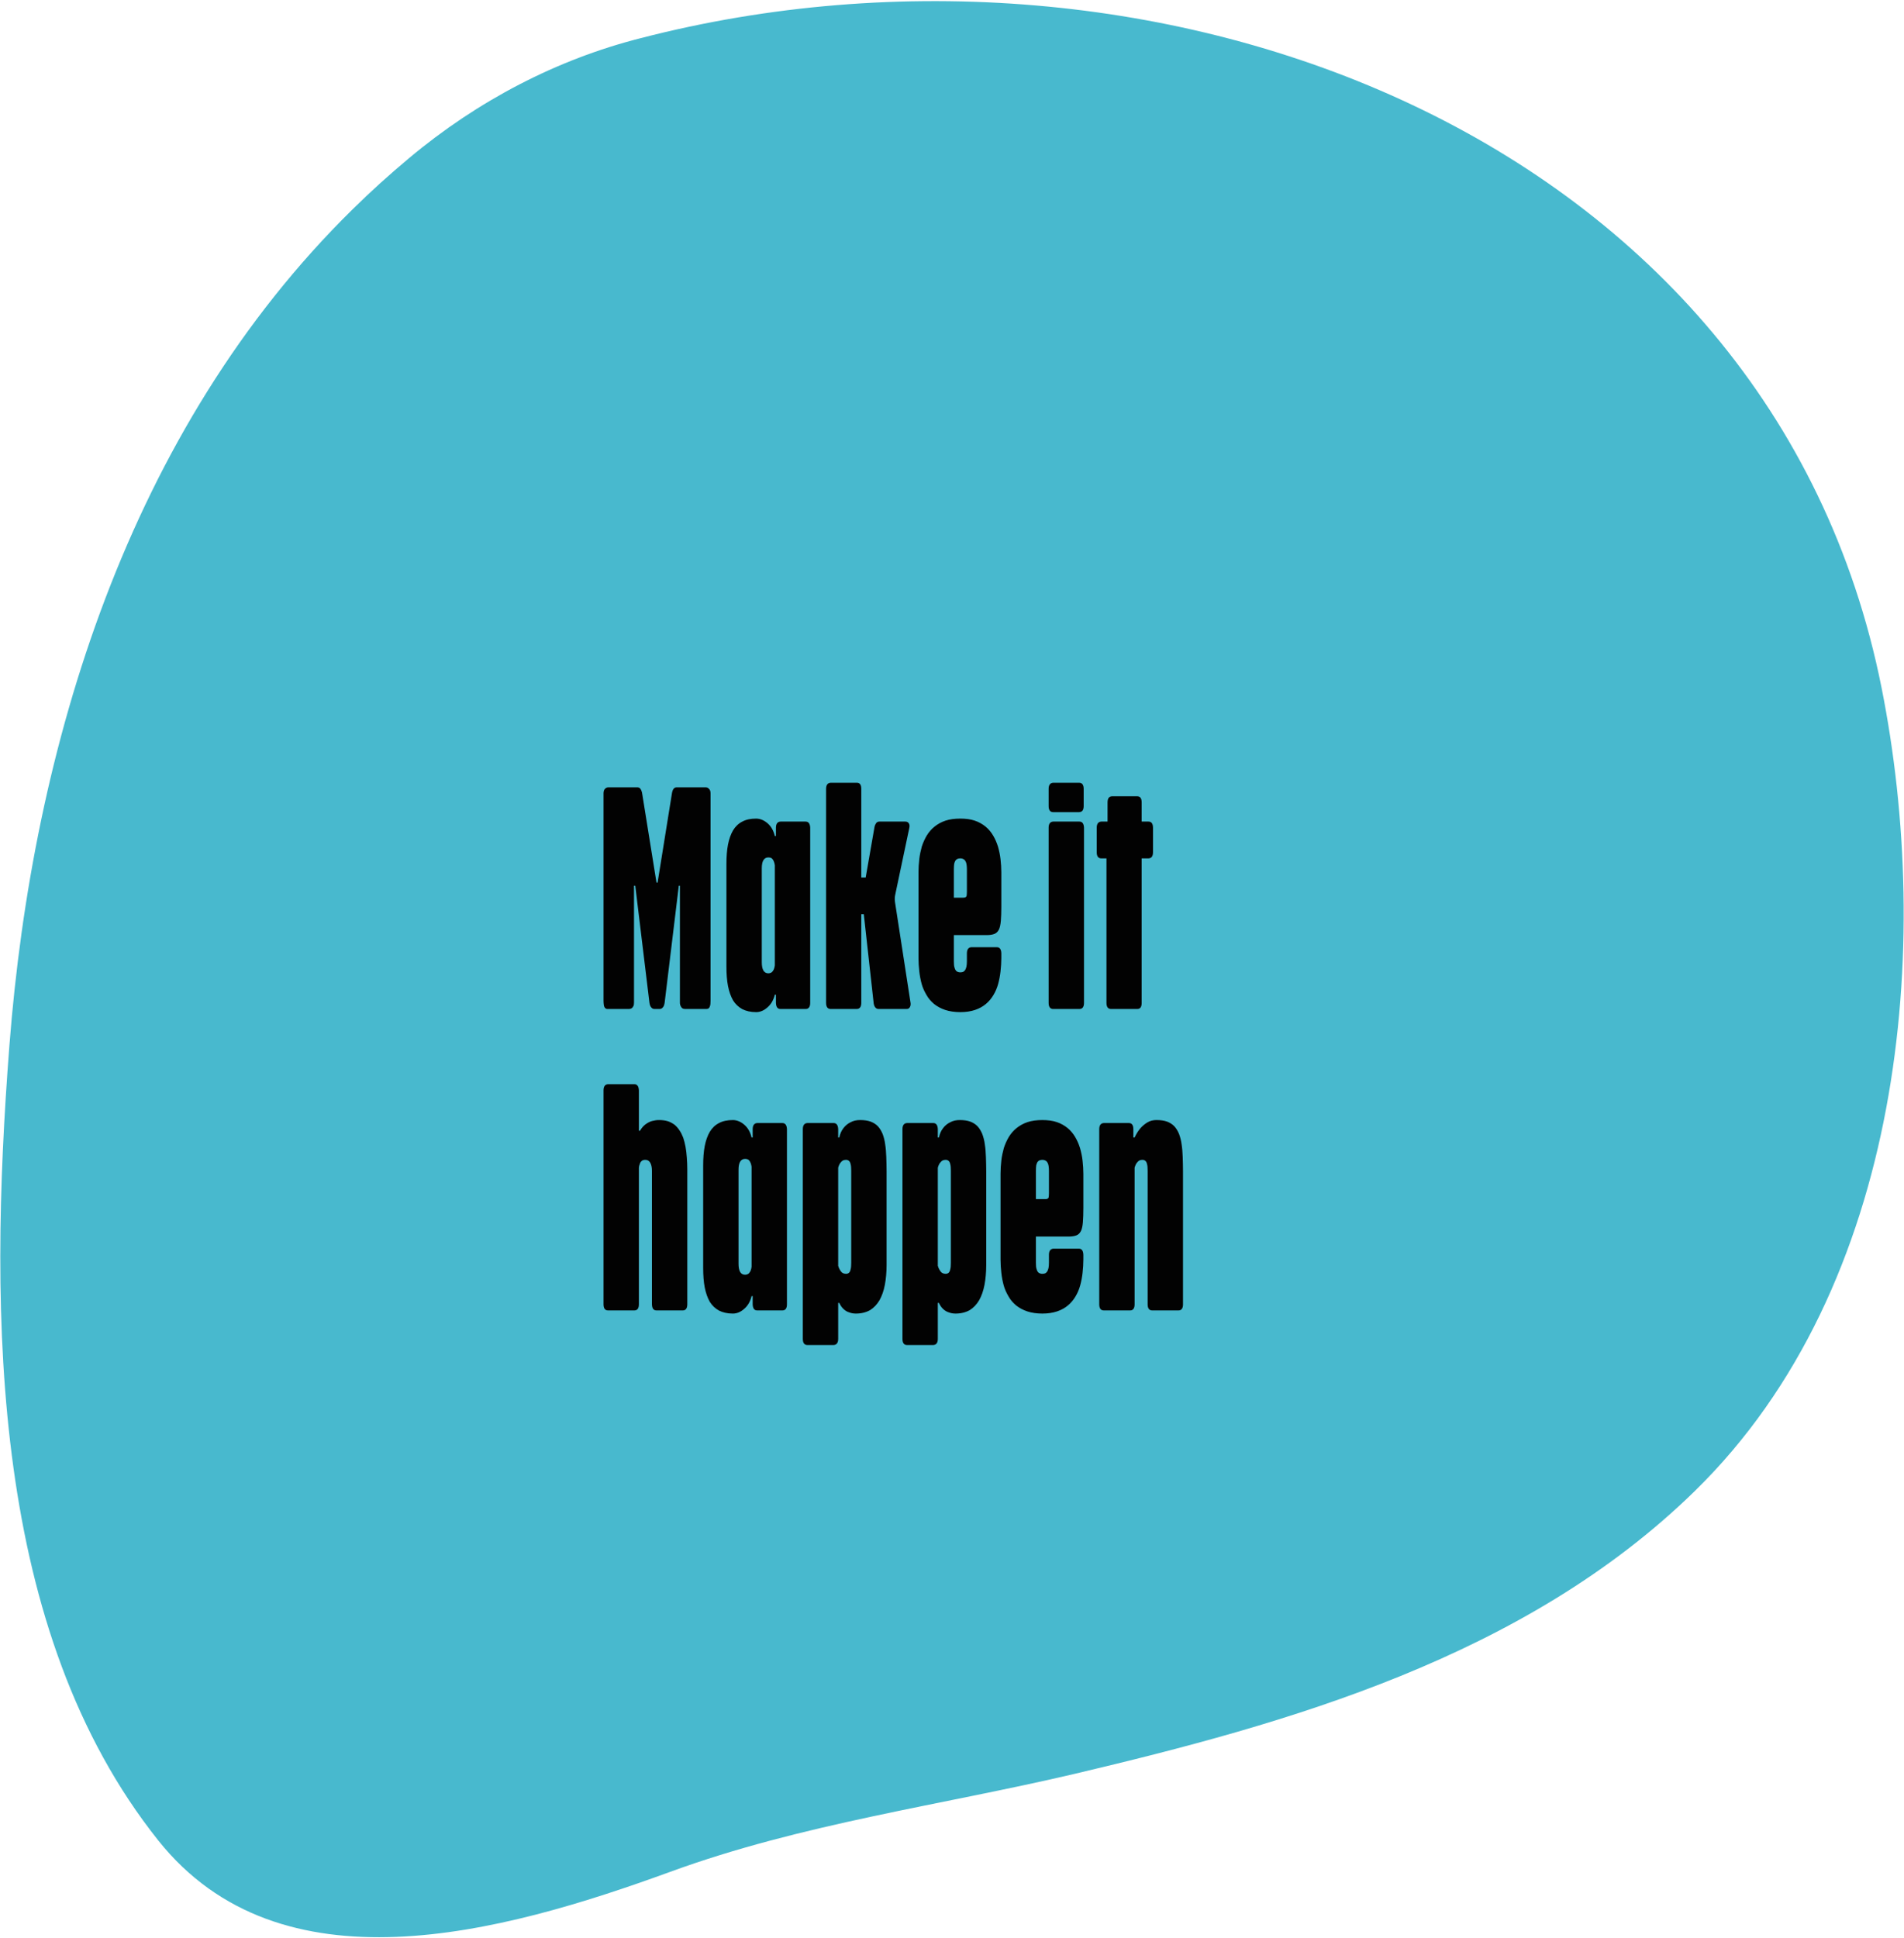
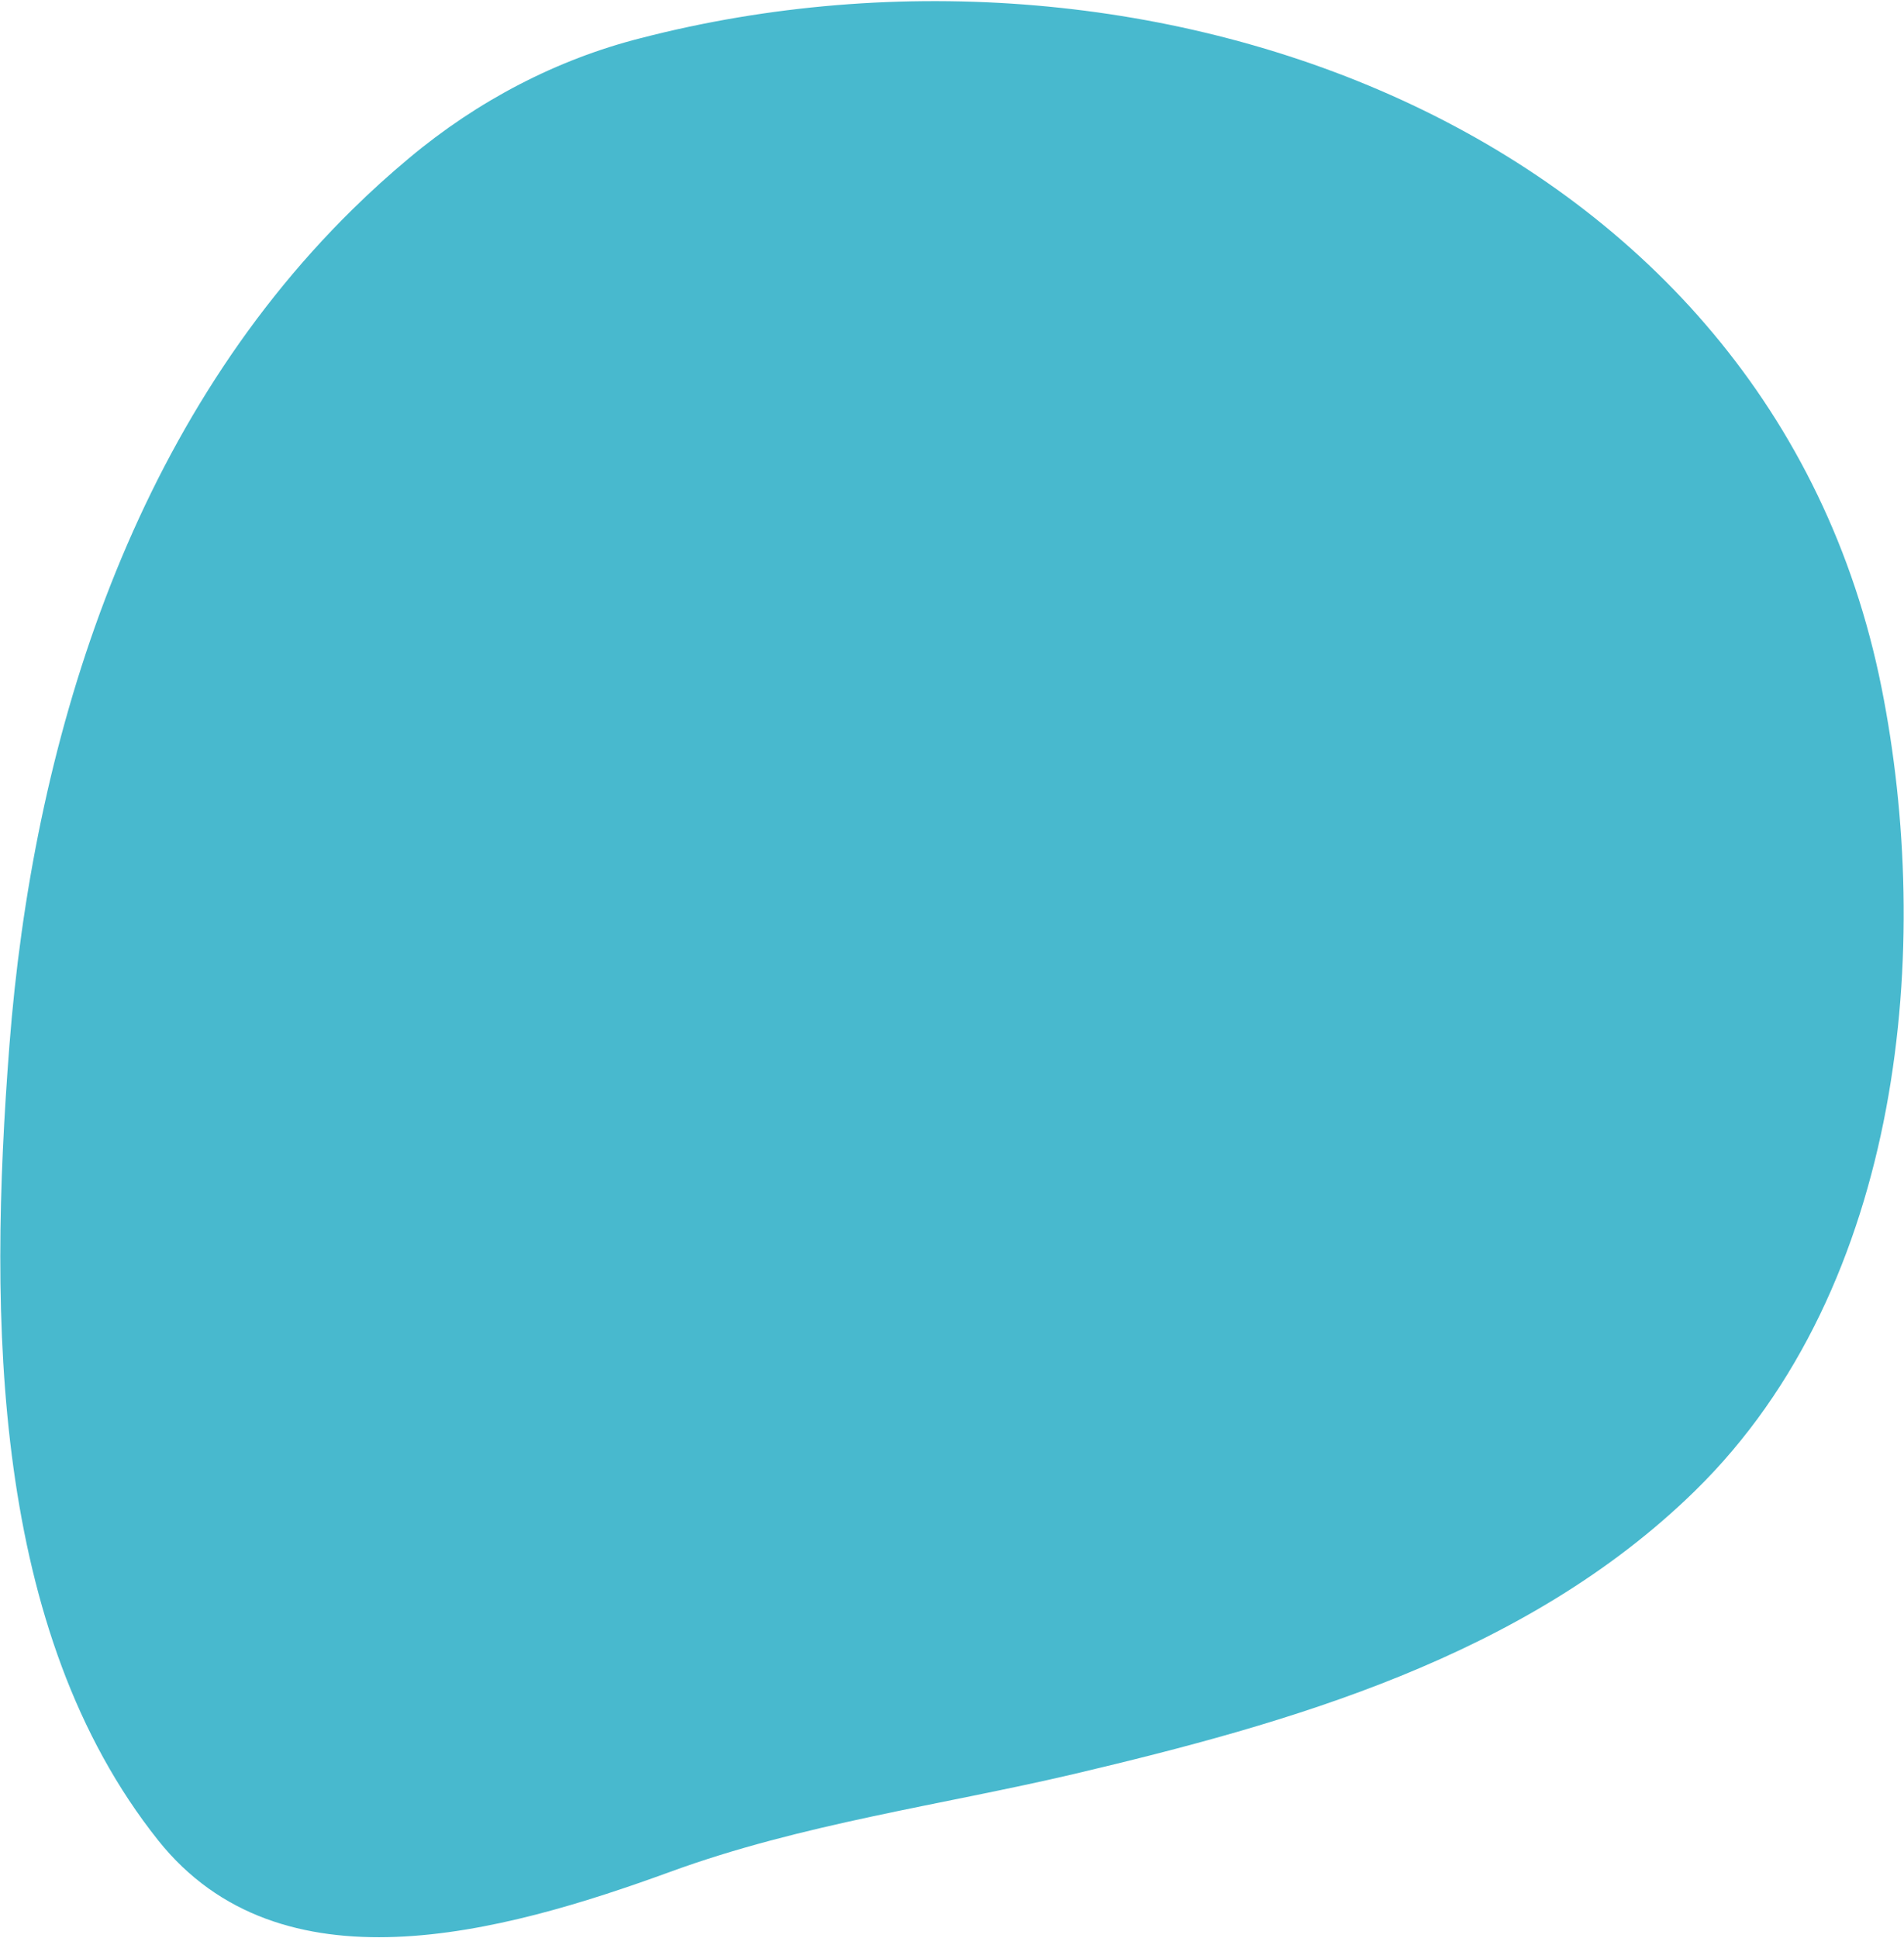
<svg xmlns="http://www.w3.org/2000/svg" width="1074" height="1093" viewBox="0 0 1074 1093" fill="none">
  <path d="M198.909 118.018C72.196 242.51 18.326 421.229 5.307 589.583C-6.681 744.734 -4.592 919.994 89.233 1037.84C158.152 1124.34 282.082 1090.59 378.183 1055.54C452.317 1028.47 530.454 1018.11 606.002 1000.37C726.048 971.992 859.99 934.731 956.059 840.785C1074.51 724.987 1090.19 532.34 1061.33 387.781C998.844 74.985 651.378 -53.644 361.15 21.583C314.316 33.481 269.627 56.618 230.784 89.141C219.77 98.335 209.141 107.94 198.909 118.018Z" fill="#48B9CE" />
-   <path d="M354.884 569H342.561C342.029 569 341.585 568.734 341.231 568.379C340.965 568.025 340.699 567.493 340.61 566.784C340.521 566.074 340.433 565.365 340.433 564.479V447.453C340.433 446.3 340.699 445.414 341.231 444.882C341.851 444.261 342.472 443.995 343.27 443.995H359.405C360.203 443.995 360.824 444.261 361.267 444.882C361.71 445.502 362.065 446.389 362.242 447.541L370.31 497.721H370.93L378.998 447.541C379.353 445.148 380.239 443.995 381.746 443.995H397.97C398.768 443.995 399.389 444.261 399.921 444.882C400.542 445.414 400.807 446.3 400.807 447.453V564.479C400.807 565.099 400.719 565.72 400.719 566.252C400.63 566.784 400.542 567.316 400.364 567.67C400.187 568.113 400.01 568.379 399.744 568.645C399.389 568.823 399.034 569 398.591 569H386.357C385.825 569 385.381 568.823 384.938 568.645C384.583 568.379 384.229 567.936 383.963 567.404C383.697 566.872 383.52 566.252 383.52 565.365V499.494H382.899L374.92 565.365C374.743 566.518 374.477 567.493 373.945 568.025C373.501 568.645 372.881 569 372.083 569H369.157C368.359 569 367.739 568.645 367.296 568.025C366.764 567.493 366.498 566.518 366.32 565.365L358.341 499.494H357.632V565.365C357.632 566.252 357.543 566.872 357.277 567.404C357.011 567.936 356.657 568.379 356.214 568.645C355.859 568.823 355.327 569 354.884 569ZM433.344 548.875C434.231 548.875 434.94 548.609 435.472 548.166C435.915 547.723 436.27 547.191 436.536 546.57C436.802 545.861 436.979 545.152 437.068 544.354V487.968C436.979 487.259 436.802 486.55 436.536 485.841C436.27 485.131 435.915 484.6 435.472 484.156C434.94 483.713 434.231 483.536 433.344 483.536C432.192 483.536 431.216 484.068 430.596 485.131C429.975 486.195 429.709 487.703 429.709 489.742V542.669C429.709 544.62 429.975 546.127 430.596 547.279C431.216 548.343 432.192 548.875 433.344 548.875ZM426.518 570.773C423.415 570.773 420.844 570.153 418.716 569.089C416.588 567.936 414.815 566.252 413.485 564.124C412.244 561.908 411.269 559.248 410.648 556.056C410.028 552.865 409.762 549.23 409.762 545.063V487.259C409.762 483.181 410.028 479.458 410.648 476.266C411.269 473.074 412.244 470.415 413.485 468.287C414.815 466.07 416.588 464.386 418.716 463.322C420.844 462.17 423.415 461.638 426.518 461.638C428.734 461.638 430.951 462.524 432.99 464.297C435.029 466.07 436.359 468.464 437.068 471.478H437.688V466.78C437.688 464.563 438.575 463.411 440.259 463.322H454.444C456.04 463.322 456.927 464.475 457.015 466.78V565.542C457.015 567.847 456.129 569 454.444 569H440.259C438.575 569 437.777 567.847 437.688 565.542V560.932H437.068C436.359 563.858 435.029 566.252 432.99 568.025C430.951 569.887 428.734 570.773 426.518 570.773ZM485.829 515.54V565.542C485.829 567.759 485.031 568.911 483.346 569H468.541C466.856 569 465.97 567.847 465.97 565.542V444.882C465.97 442.665 466.856 441.513 468.541 441.424H483.346C485.031 441.424 485.829 442.577 485.829 444.882V494.884H488.311L493.276 466.425C493.453 465.45 493.808 464.741 494.251 464.12C494.694 463.588 495.315 463.322 496.024 463.322H510.741C511.627 463.322 512.248 463.677 512.691 464.386C512.957 464.829 513.046 465.273 513.046 465.804C513.046 466.248 512.957 466.691 512.869 467.134L504.978 504.547C504.801 505.345 504.712 506.143 504.712 506.941C504.712 507.65 504.801 508.359 504.89 508.98L513.578 565.276C513.666 565.631 513.666 565.986 513.666 566.252C513.666 566.961 513.489 567.582 513.135 568.113C512.78 568.734 512.159 569 511.273 569H495.669C494.871 569 494.251 568.734 493.808 568.202C493.364 567.759 493.01 566.961 492.832 565.897L487.247 515.54H485.829ZM541.682 484.068C541.15 484.068 540.618 484.156 540.175 484.334C539.643 484.511 539.288 484.866 538.933 485.309C538.667 485.752 538.401 486.373 538.224 487.171C538.136 487.968 538.047 489.032 538.047 490.274V506.232H543.366C544.43 506.232 545.051 505.877 545.228 505.256C545.317 504.724 545.405 504.015 545.405 502.863V490.274C545.405 488.589 545.228 487.348 544.962 486.461C544.607 485.575 544.253 484.954 543.632 484.6C543.1 484.245 542.391 484.068 541.682 484.068ZM556.665 527.332H538.047V542.137C538.047 543.733 538.136 544.974 538.49 545.861C538.756 546.836 539.199 547.457 539.731 547.811C540.263 548.166 540.973 548.343 541.682 548.343C542.302 548.343 542.834 548.255 543.278 548.077C543.721 547.811 544.075 547.545 544.43 547.013C544.696 546.57 544.962 545.949 545.139 545.152C545.317 544.354 545.405 543.378 545.405 542.137V537.616C545.405 535.399 546.292 534.247 547.976 534.158H562.25C563.934 534.158 564.732 535.311 564.821 537.616V540.275C564.821 542.758 564.644 545.24 564.378 547.723C564.112 550.205 563.668 552.51 563.048 554.815C562.427 557.12 561.541 559.159 560.388 561.11C559.236 563.06 557.817 564.745 556.133 566.163C554.448 567.582 552.409 568.734 550.015 569.532C547.622 570.33 544.873 570.773 541.682 570.773C538.49 570.773 535.565 570.33 533.171 569.532C530.777 568.734 528.649 567.582 526.876 566.163C525.192 564.745 523.685 563.06 522.621 561.11C521.468 559.159 520.493 557.12 519.872 554.815C519.252 552.51 518.809 550.205 518.543 547.723C518.277 545.24 518.099 542.758 518.099 540.275V491.958C518.099 489.476 518.277 486.993 518.543 484.511C518.809 482.029 519.34 479.723 519.961 477.418C520.67 475.202 521.646 473.074 522.798 471.124C523.951 469.262 525.369 467.578 527.142 466.159C528.915 464.741 530.954 463.588 533.348 462.79C535.742 461.992 538.579 461.638 541.682 461.638C544.785 461.638 547.533 461.992 549.838 462.79C552.232 463.588 554.182 464.741 555.955 466.159C557.64 467.578 559.058 469.262 560.211 471.213C561.363 473.163 562.25 475.202 562.959 477.507C563.58 479.723 564.112 482.117 564.378 484.6C564.644 486.993 564.821 489.476 564.821 491.958V511.108C564.821 514.388 564.732 517.136 564.555 519.264C564.378 521.392 564.023 522.988 563.491 524.14C562.871 525.381 562.073 526.179 561.009 526.622C559.945 527.066 558.438 527.332 556.665 527.332ZM608.883 569H594.077C592.393 569 591.506 567.847 591.506 565.542V466.78C591.506 464.563 592.393 463.411 594.077 463.322H608.883C610.479 463.322 611.365 464.475 611.454 466.78V565.542C611.454 567.847 610.567 569 608.883 569ZM608.706 458.003H594.077C592.393 458.003 591.506 456.85 591.506 454.545V444.882C591.506 442.665 592.393 441.513 594.077 441.424H608.706C610.39 441.424 611.277 442.577 611.277 444.882V454.545C611.277 456.762 610.479 457.914 608.706 458.003ZM643.991 463.322H647.892C649.487 463.322 650.374 464.475 650.374 466.78V480.61C650.374 482.826 649.576 483.979 647.892 484.068H643.991V565.542C643.991 567.847 643.193 569 641.508 569H626.703C625.018 569 624.132 567.847 624.132 565.542V484.068H621.206C619.522 484.068 618.635 482.915 618.635 480.61V466.78C618.635 464.563 619.522 463.411 621.206 463.322H624.752V452.506C624.752 450.201 625.639 449.049 627.323 449.049H641.508C643.104 449.049 643.991 450.201 643.991 452.506V463.322ZM357.809 739H343.004C341.319 739 340.433 737.847 340.433 735.542V614.882C340.433 612.665 341.319 611.513 343.004 611.424H357.809C359.405 611.424 360.292 612.577 360.38 614.882V637.666H361.001C361.888 636.159 362.863 635.007 364.015 634.12C365.256 633.233 366.498 632.524 367.827 632.17C369.157 631.815 370.399 631.638 371.728 631.638C373.501 631.638 375.097 631.815 376.604 632.258C378.023 632.702 379.264 633.411 380.417 634.209C381.48 635.095 382.456 636.159 383.254 637.4C384.14 638.641 384.761 640.06 385.381 641.567C385.913 643.163 386.357 644.936 386.711 646.798C387.066 648.66 387.243 650.61 387.42 652.826C387.598 654.954 387.686 657.171 387.686 659.564V735.542C387.686 737.847 386.8 739 385.115 739H370.31C368.625 739 367.827 737.847 367.739 735.542V660.274C367.739 658.234 367.384 656.727 366.764 655.663C366.143 654.6 365.256 654.068 364.015 654.068C363.129 654.068 362.419 654.245 361.976 654.688C361.444 655.131 361.09 655.663 360.912 656.373C360.646 656.993 360.469 657.703 360.38 658.5V735.542C360.38 737.847 359.494 739 357.809 739ZM420.223 718.875C421.11 718.875 421.819 718.609 422.351 718.166C422.794 717.723 423.149 717.191 423.415 716.57C423.681 715.861 423.858 715.152 423.947 714.354V657.968C423.858 657.259 423.681 656.55 423.415 655.841C423.149 655.131 422.794 654.6 422.351 654.156C421.819 653.713 421.11 653.536 420.223 653.536C419.071 653.536 418.095 654.068 417.475 655.131C416.854 656.195 416.588 657.703 416.588 659.742V712.669C416.588 714.62 416.854 716.127 417.475 717.279C418.095 718.343 419.071 718.875 420.223 718.875ZM413.397 740.773C410.294 740.773 407.723 740.153 405.595 739.089C403.467 737.936 401.694 736.252 400.364 734.124C399.123 731.908 398.148 729.248 397.527 726.056C396.907 722.865 396.641 719.23 396.641 715.063V657.259C396.641 653.181 396.907 649.458 397.527 646.266C398.148 643.074 399.123 640.415 400.364 638.287C401.694 636.07 403.467 634.386 405.595 633.322C407.723 632.17 410.294 631.638 413.397 631.638C415.613 631.638 417.829 632.524 419.869 634.297C421.908 636.07 423.237 638.464 423.947 641.478H424.567V636.78C424.567 634.563 425.454 633.411 427.138 633.322H441.323C442.919 633.322 443.806 634.475 443.894 636.78V735.542C443.894 737.847 443.008 739 441.323 739H427.138C425.454 739 424.656 737.847 424.567 735.542V730.932H423.947C423.237 733.858 421.908 736.252 419.869 738.025C417.829 739.887 415.613 740.773 413.397 740.773ZM477.229 718.343C477.849 718.343 478.381 718.166 478.825 717.811C479.268 717.457 479.623 716.836 479.8 715.861C480.066 714.974 480.155 713.733 480.155 712.137V660.274C480.155 658.589 480.066 657.348 479.8 656.461C479.623 655.575 479.268 654.954 478.825 654.6C478.381 654.245 477.849 654.068 477.229 654.068C476.697 654.068 476.165 654.156 475.633 654.334C475.101 654.6 474.569 655.043 474.126 655.663C473.594 656.284 473.151 657.259 472.796 658.5V713.822C473.062 714.797 473.417 715.595 473.771 716.127C474.126 716.747 474.481 717.191 474.835 717.545C475.19 717.811 475.633 718.077 475.988 718.166C476.431 718.255 476.786 718.343 477.229 718.343ZM470.225 758.504H455.42C453.735 758.504 452.849 757.352 452.849 755.047V636.78C452.849 634.563 453.735 633.411 455.42 633.322H470.225C471.821 633.322 472.707 634.475 472.796 636.78V641.478H473.417C473.86 639.439 474.569 637.755 475.722 636.248C476.786 634.829 478.115 633.677 479.8 632.879C481.396 631.992 483.169 631.638 485.119 631.638C487.513 631.638 489.463 631.904 491.148 632.524C492.744 633.145 494.162 634.031 495.226 635.184C496.379 636.425 497.176 637.844 497.886 639.528C498.506 641.213 499.038 643.163 499.304 645.291C499.659 647.507 499.836 649.812 499.925 652.383C500.013 655.043 500.102 657.791 500.102 660.717V713.378C500.102 717.457 499.748 721.269 499.127 724.549C498.506 727.918 497.442 730.844 496.113 733.237C494.694 735.631 492.921 737.493 490.793 738.823C488.577 740.064 485.917 740.773 482.814 740.773C481.573 740.773 480.332 740.596 479.179 740.153C477.938 739.798 476.874 739.177 475.899 738.291C474.924 737.404 474.037 736.163 473.417 734.745H472.796V755.047C472.796 757.263 471.91 758.416 470.225 758.504ZM533.437 718.343C534.057 718.343 534.589 718.166 535.033 717.811C535.476 717.457 535.83 716.836 536.008 715.861C536.274 714.974 536.362 713.733 536.362 712.137V660.274C536.362 658.589 536.274 657.348 536.008 656.461C535.83 655.575 535.476 654.954 535.033 654.6C534.589 654.245 534.057 654.068 533.437 654.068C532.905 654.068 532.373 654.156 531.841 654.334C531.309 654.6 530.777 655.043 530.334 655.663C529.802 656.284 529.359 657.259 529.004 658.5V713.822C529.27 714.797 529.625 715.595 529.979 716.127C530.334 716.747 530.688 717.191 531.043 717.545C531.398 717.811 531.841 718.077 532.196 718.166C532.639 718.255 532.993 718.343 533.437 718.343ZM526.433 758.504H511.627C509.943 758.504 509.056 757.352 509.056 755.047V636.78C509.056 634.563 509.943 633.411 511.627 633.322H526.433C528.029 633.322 528.915 634.475 529.004 636.78V641.478H529.625C530.068 639.439 530.777 637.755 531.93 636.248C532.993 634.829 534.323 633.677 536.008 632.879C537.604 631.992 539.377 631.638 541.327 631.638C543.721 631.638 545.671 631.904 547.356 632.524C548.952 633.145 550.37 634.031 551.434 635.184C552.586 636.425 553.384 637.844 554.094 639.528C554.714 641.213 555.246 643.163 555.512 645.291C555.867 647.507 556.044 649.812 556.133 652.383C556.221 655.043 556.31 657.791 556.31 660.717V713.378C556.31 717.457 555.955 721.269 555.335 724.549C554.714 727.918 553.65 730.844 552.32 733.237C550.902 735.631 549.129 737.493 547.001 738.823C544.785 740.064 542.125 740.773 539.022 740.773C537.781 740.773 536.54 740.596 535.387 740.153C534.146 739.798 533.082 739.177 532.107 738.291C531.132 737.404 530.245 736.163 529.625 734.745H529.004V755.047C529.004 757.263 528.117 758.416 526.433 758.504ZM587.96 654.068C587.428 654.068 586.896 654.156 586.453 654.334C585.921 654.511 585.566 654.866 585.212 655.309C584.946 655.752 584.68 656.373 584.503 657.171C584.414 657.968 584.325 659.032 584.325 660.274V676.232H589.645C590.708 676.232 591.329 675.877 591.506 675.256C591.595 674.724 591.684 674.015 591.684 672.863V660.274C591.684 658.589 591.506 657.348 591.24 656.461C590.886 655.575 590.531 654.954 589.911 654.6C589.379 654.245 588.669 654.068 587.96 654.068ZM602.943 697.332H584.325V712.137C584.325 713.733 584.414 714.974 584.769 715.861C585.035 716.836 585.478 717.457 586.01 717.811C586.542 718.166 587.251 718.343 587.96 718.343C588.581 718.343 589.113 718.255 589.556 718.077C589.999 717.811 590.354 717.545 590.708 717.013C590.974 716.57 591.24 715.949 591.418 715.152C591.595 714.354 591.684 713.378 591.684 712.137V707.616C591.684 705.399 592.57 704.247 594.255 704.158H608.528C610.213 704.158 611.011 705.311 611.099 707.616V710.275C611.099 712.758 610.922 715.24 610.656 717.723C610.39 720.205 609.947 722.51 609.326 724.815C608.706 727.12 607.819 729.159 606.667 731.11C605.514 733.06 604.096 734.745 602.411 736.163C600.727 737.582 598.688 738.734 596.294 739.532C593.9 740.33 591.152 740.773 587.96 740.773C584.769 740.773 581.843 740.33 579.449 739.532C577.055 738.734 574.928 737.582 573.155 736.163C571.47 734.745 569.963 733.06 568.899 731.11C567.747 729.159 566.771 727.12 566.151 724.815C565.53 722.51 565.087 720.205 564.821 717.723C564.555 715.24 564.378 712.758 564.378 710.275V661.958C564.378 659.476 564.555 656.993 564.821 654.511C565.087 652.029 565.619 649.723 566.239 647.418C566.949 645.202 567.924 643.074 569.076 641.124C570.229 639.262 571.647 637.578 573.421 636.159C575.194 634.741 577.233 633.588 579.627 632.79C582.02 631.992 584.857 631.638 587.96 631.638C591.063 631.638 593.811 631.992 596.117 632.79C598.51 633.588 600.461 634.741 602.234 636.159C603.918 637.578 605.337 639.262 606.489 641.213C607.642 643.163 608.528 645.202 609.238 647.507C609.858 649.723 610.39 652.117 610.656 654.6C610.922 656.993 611.099 659.476 611.099 661.958V681.108C611.099 684.388 611.011 687.136 610.833 689.264C610.656 691.392 610.301 692.988 609.77 694.14C609.149 695.381 608.351 696.179 607.287 696.622C606.223 697.066 604.716 697.332 602.943 697.332ZM637.43 739H622.625C620.94 739 620.054 737.847 620.054 735.542V636.78C620.054 634.563 620.94 633.411 622.625 633.322H636.81C638.405 633.322 639.292 634.475 639.292 636.78V641.478H640.001C640.888 639.528 641.952 637.844 643.193 636.336C644.434 634.918 645.852 633.765 647.36 632.879C648.867 631.992 650.551 631.638 652.324 631.638C654.718 631.638 656.669 631.904 658.353 632.524C659.949 633.145 661.367 634.031 662.431 635.184C663.584 636.425 664.382 637.844 665.091 639.528C665.711 641.213 666.243 643.163 666.509 645.291C666.864 647.507 667.041 649.812 667.13 652.383C667.219 655.043 667.307 657.791 667.307 660.717V735.542C667.307 737.847 666.421 739 664.736 739H649.931C648.246 739 647.36 737.847 647.36 735.542V660.274C647.36 658.589 647.271 657.348 647.005 656.461C646.828 655.575 646.473 654.954 646.03 654.6C645.587 654.245 645.055 654.068 644.434 654.068C643.902 654.068 643.37 654.156 642.838 654.334C642.306 654.6 641.774 655.043 641.331 655.663C640.799 656.284 640.356 657.259 640.001 658.5V735.542C640.001 737.847 639.115 739 637.43 739Z" fill="#020202" />
</svg>